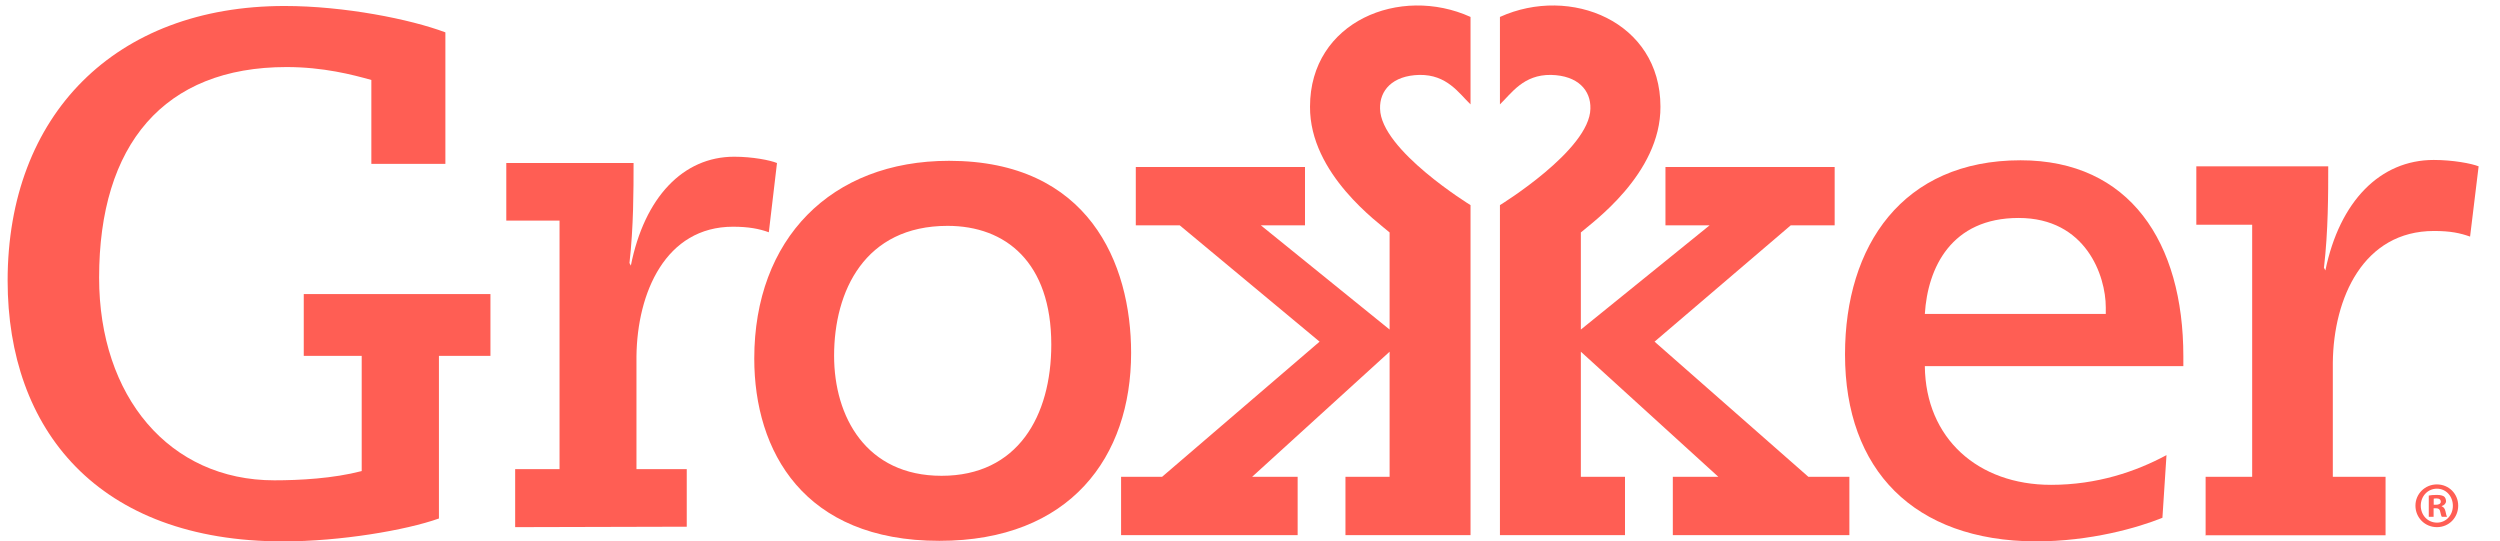
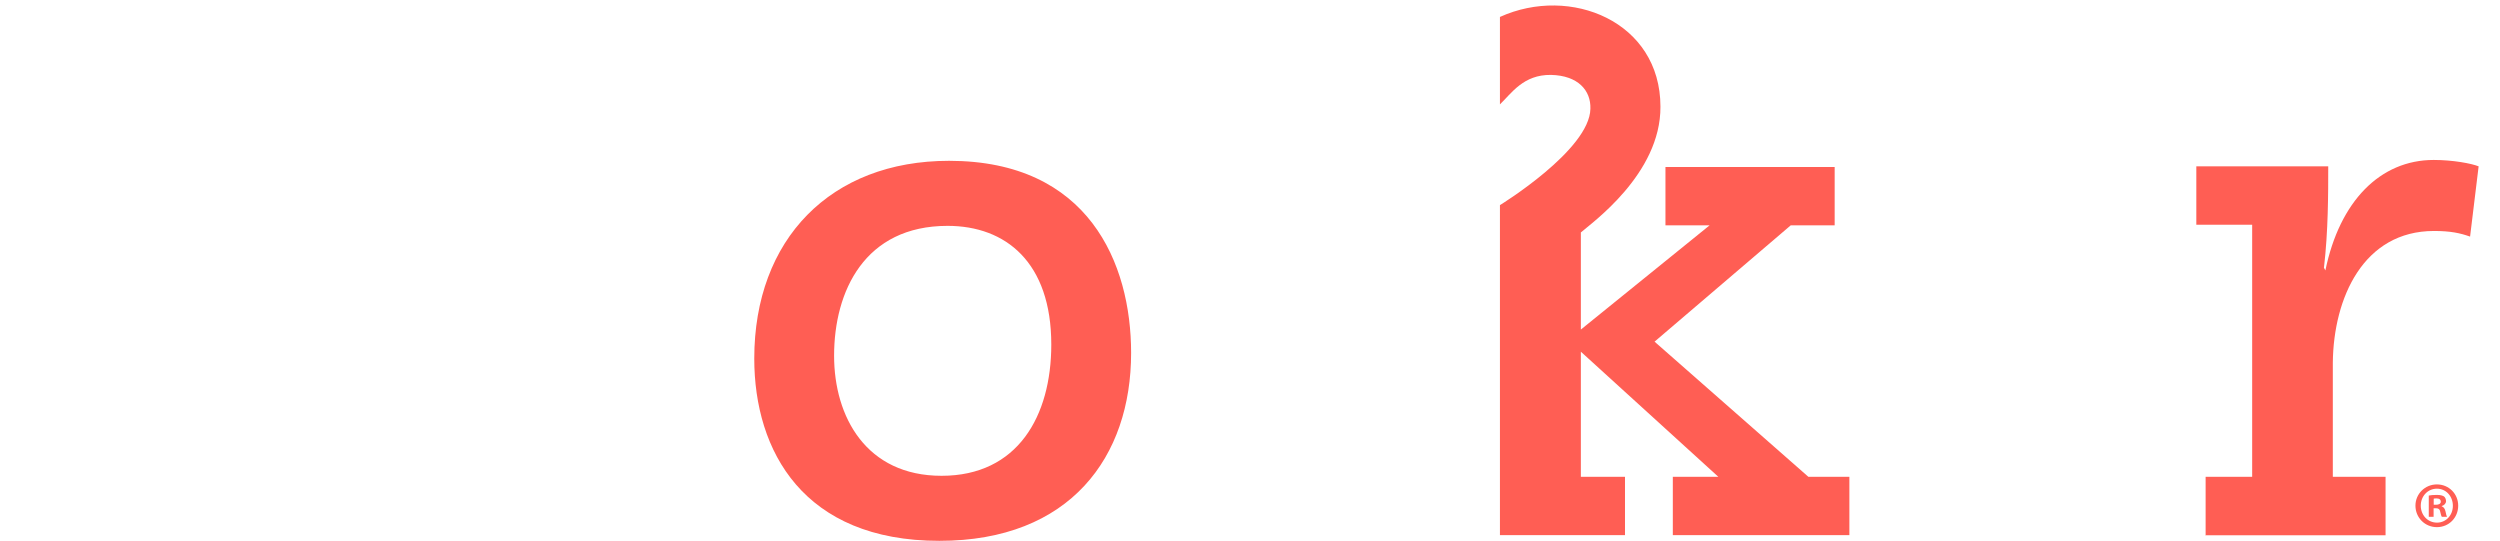
<svg xmlns="http://www.w3.org/2000/svg" width="157" height="34" viewBox="0 0 157 34" fill="none">
  <g clip-path="url(#clip0)">
-     <path fill-rule="evenodd" clip-rule="evenodd" d="M27.97 10.289V2.032C25.767 1.204 21.621 0.376 17.873 0.376C7.231 0.376 0.479 7.219 0.479 17.626C0.479 26.971 6.135 34 17.788 34C21.356 34 25.488 33.303 27.565 32.561V22.349H30.8V18.466H19.076V22.349H22.715V29.583C20.915 30.053 18.795 30.164 17.227 30.164C10.63 30.164 6.224 24.904 6.224 17.436C6.224 9.082 10.293 4.211 17.994 4.211C20.305 4.211 22.132 4.689 23.321 5.022V10.289H28.008H27.97Z" fill="#FF5E54" />
-     <path fill-rule="evenodd" clip-rule="evenodd" d="M43.128 33.077V29.46H39.97V22.388C40.012 18.37 41.805 14.238 46.032 14.238C47.013 14.238 47.684 14.368 48.282 14.587L48.795 10.238C48.368 10.061 47.259 9.842 46.105 9.842C42.903 9.842 40.47 12.392 39.617 16.682L39.531 16.517C39.788 14.248 39.788 11.938 39.788 10.238H31.795V13.854H35.139V29.46H32.352V33.105L43.128 33.077Z" fill="#FF5E54" />
    <path fill-rule="evenodd" clip-rule="evenodd" d="M52.381 22.341C52.381 18.285 54.302 14.184 59.506 14.184C63.161 14.184 66.021 16.476 66.021 21.637C66.021 26.133 63.911 29.88 59.13 29.88C54.398 29.88 52.381 26.177 52.381 22.341V22.341ZM47.368 22.517C47.368 28.337 50.47 33.965 58.99 33.965C67.212 33.965 71.034 28.691 71.034 22.165C71.034 16.52 68.357 10.099 59.6 10.099C52.169 10.099 47.368 15.022 47.368 22.517V22.517Z" fill="#FF5E54" />
-     <path fill-rule="evenodd" clip-rule="evenodd" d="M136.056 28.581C134.142 29.613 131.699 30.448 128.806 30.448C124.22 30.448 120.925 27.531 120.88 22.995H137.114V22.372C137.114 15.23 133.756 10.066 126.891 10.066C119.474 10.066 115.867 15.437 115.867 22.258C115.867 29.525 120.2 33.959 127.826 34C131.3 34 134.271 33.135 135.8 32.517L136.056 28.581ZM120.88 19.713C121.058 16.816 122.538 13.688 126.768 13.688C130.998 13.688 132.243 17.321 132.243 19.3V19.713H120.88Z" fill="#FF5E54" />
    <path fill-rule="evenodd" clip-rule="evenodd" d="M138.533 33.614H149.813V29.945H146.501V22.771C146.546 18.696 148.426 14.505 152.859 14.505C153.887 14.505 154.495 14.636 155.121 14.858L155.658 10.446C155.21 10.267 154.047 10.045 152.837 10.045C149.48 10.045 146.93 12.632 146.034 16.983L145.944 16.816C146.213 14.514 146.213 12.171 146.213 10.446H137.929V14.114H141.436V29.945H138.513V33.643L138.533 33.614Z" fill="#FF5E54" />
-     <path fill-rule="evenodd" clip-rule="evenodd" d="M92.349 15.727V12.882C92.349 12.882 86.711 9.424 86.668 6.829C86.632 5.682 87.441 4.742 89.144 4.704C90.876 4.681 91.617 5.852 92.349 6.555C92.349 6.408 92.349 1.865 92.349 1.064C87.931 -0.941 82.269 1.341 82.269 6.699C82.243 10.933 86.619 14.023 87.267 14.598V20.696L79.179 14.149H81.954V10.486H71.328V14.149H74.085L82.87 21.456L72.98 29.943H70.404V33.606H81.492V29.943H78.634L87.267 22.087V29.943H84.495V33.606H92.349V15.727Z" fill="#FF5E54" />
    <path fill-rule="evenodd" clip-rule="evenodd" d="M94.196 15.727V12.882C94.196 12.882 99.834 9.424 99.877 6.829C99.914 5.682 99.104 4.742 97.401 4.704C95.669 4.681 94.928 5.852 94.196 6.555C94.196 6.408 94.196 1.865 94.196 1.064C98.614 -0.941 104.276 1.341 104.276 6.699C104.302 10.933 99.926 14.023 99.278 14.598V20.696L107.366 14.149H104.591V10.486H115.217V14.149H112.461L103.906 21.456L113.565 29.943H116.141V33.606H105.053V29.943H107.911L99.278 22.087V29.943H102.05V33.606H94.196V15.727Z" fill="#FF5E54" />
    <path fill-rule="evenodd" clip-rule="evenodd" d="M152.837 31.698H152.981C153.148 31.698 153.283 31.641 153.283 31.503C153.283 31.381 153.196 31.3 153.005 31.3C152.925 31.3 152.869 31.308 152.837 31.316V31.698ZM152.83 32.455H152.527V31.121C152.646 31.096 152.814 31.08 153.028 31.08C153.275 31.08 153.387 31.121 153.483 31.177C153.554 31.234 153.61 31.34 153.61 31.471C153.61 31.617 153.499 31.731 153.339 31.78V31.796C153.467 31.845 153.538 31.942 153.578 32.121C153.618 32.325 153.642 32.406 153.674 32.455H153.347C153.307 32.406 153.283 32.284 153.244 32.129C153.22 31.983 153.14 31.918 152.973 31.918H152.83V32.455ZM152.025 31.755C152.025 32.349 152.455 32.821 153.045 32.821C153.618 32.821 154.04 32.349 154.04 31.763C154.04 31.169 153.618 30.689 153.037 30.689C152.455 30.689 152.025 31.169 152.025 31.755V31.755ZM154.375 31.755C154.375 32.512 153.793 33.105 153.037 33.105C152.288 33.105 151.69 32.512 151.69 31.755C151.69 31.015 152.288 30.421 153.037 30.421C153.793 30.421 154.375 31.015 154.375 31.755Z" fill="#FF5E54" />
  </g>
  <defs>
    <clipPath id="clip0">
      <rect width="155.684" height="34" fill="white" transform="translate(0.479)" />
    </clipPath>
  </defs>
</svg>